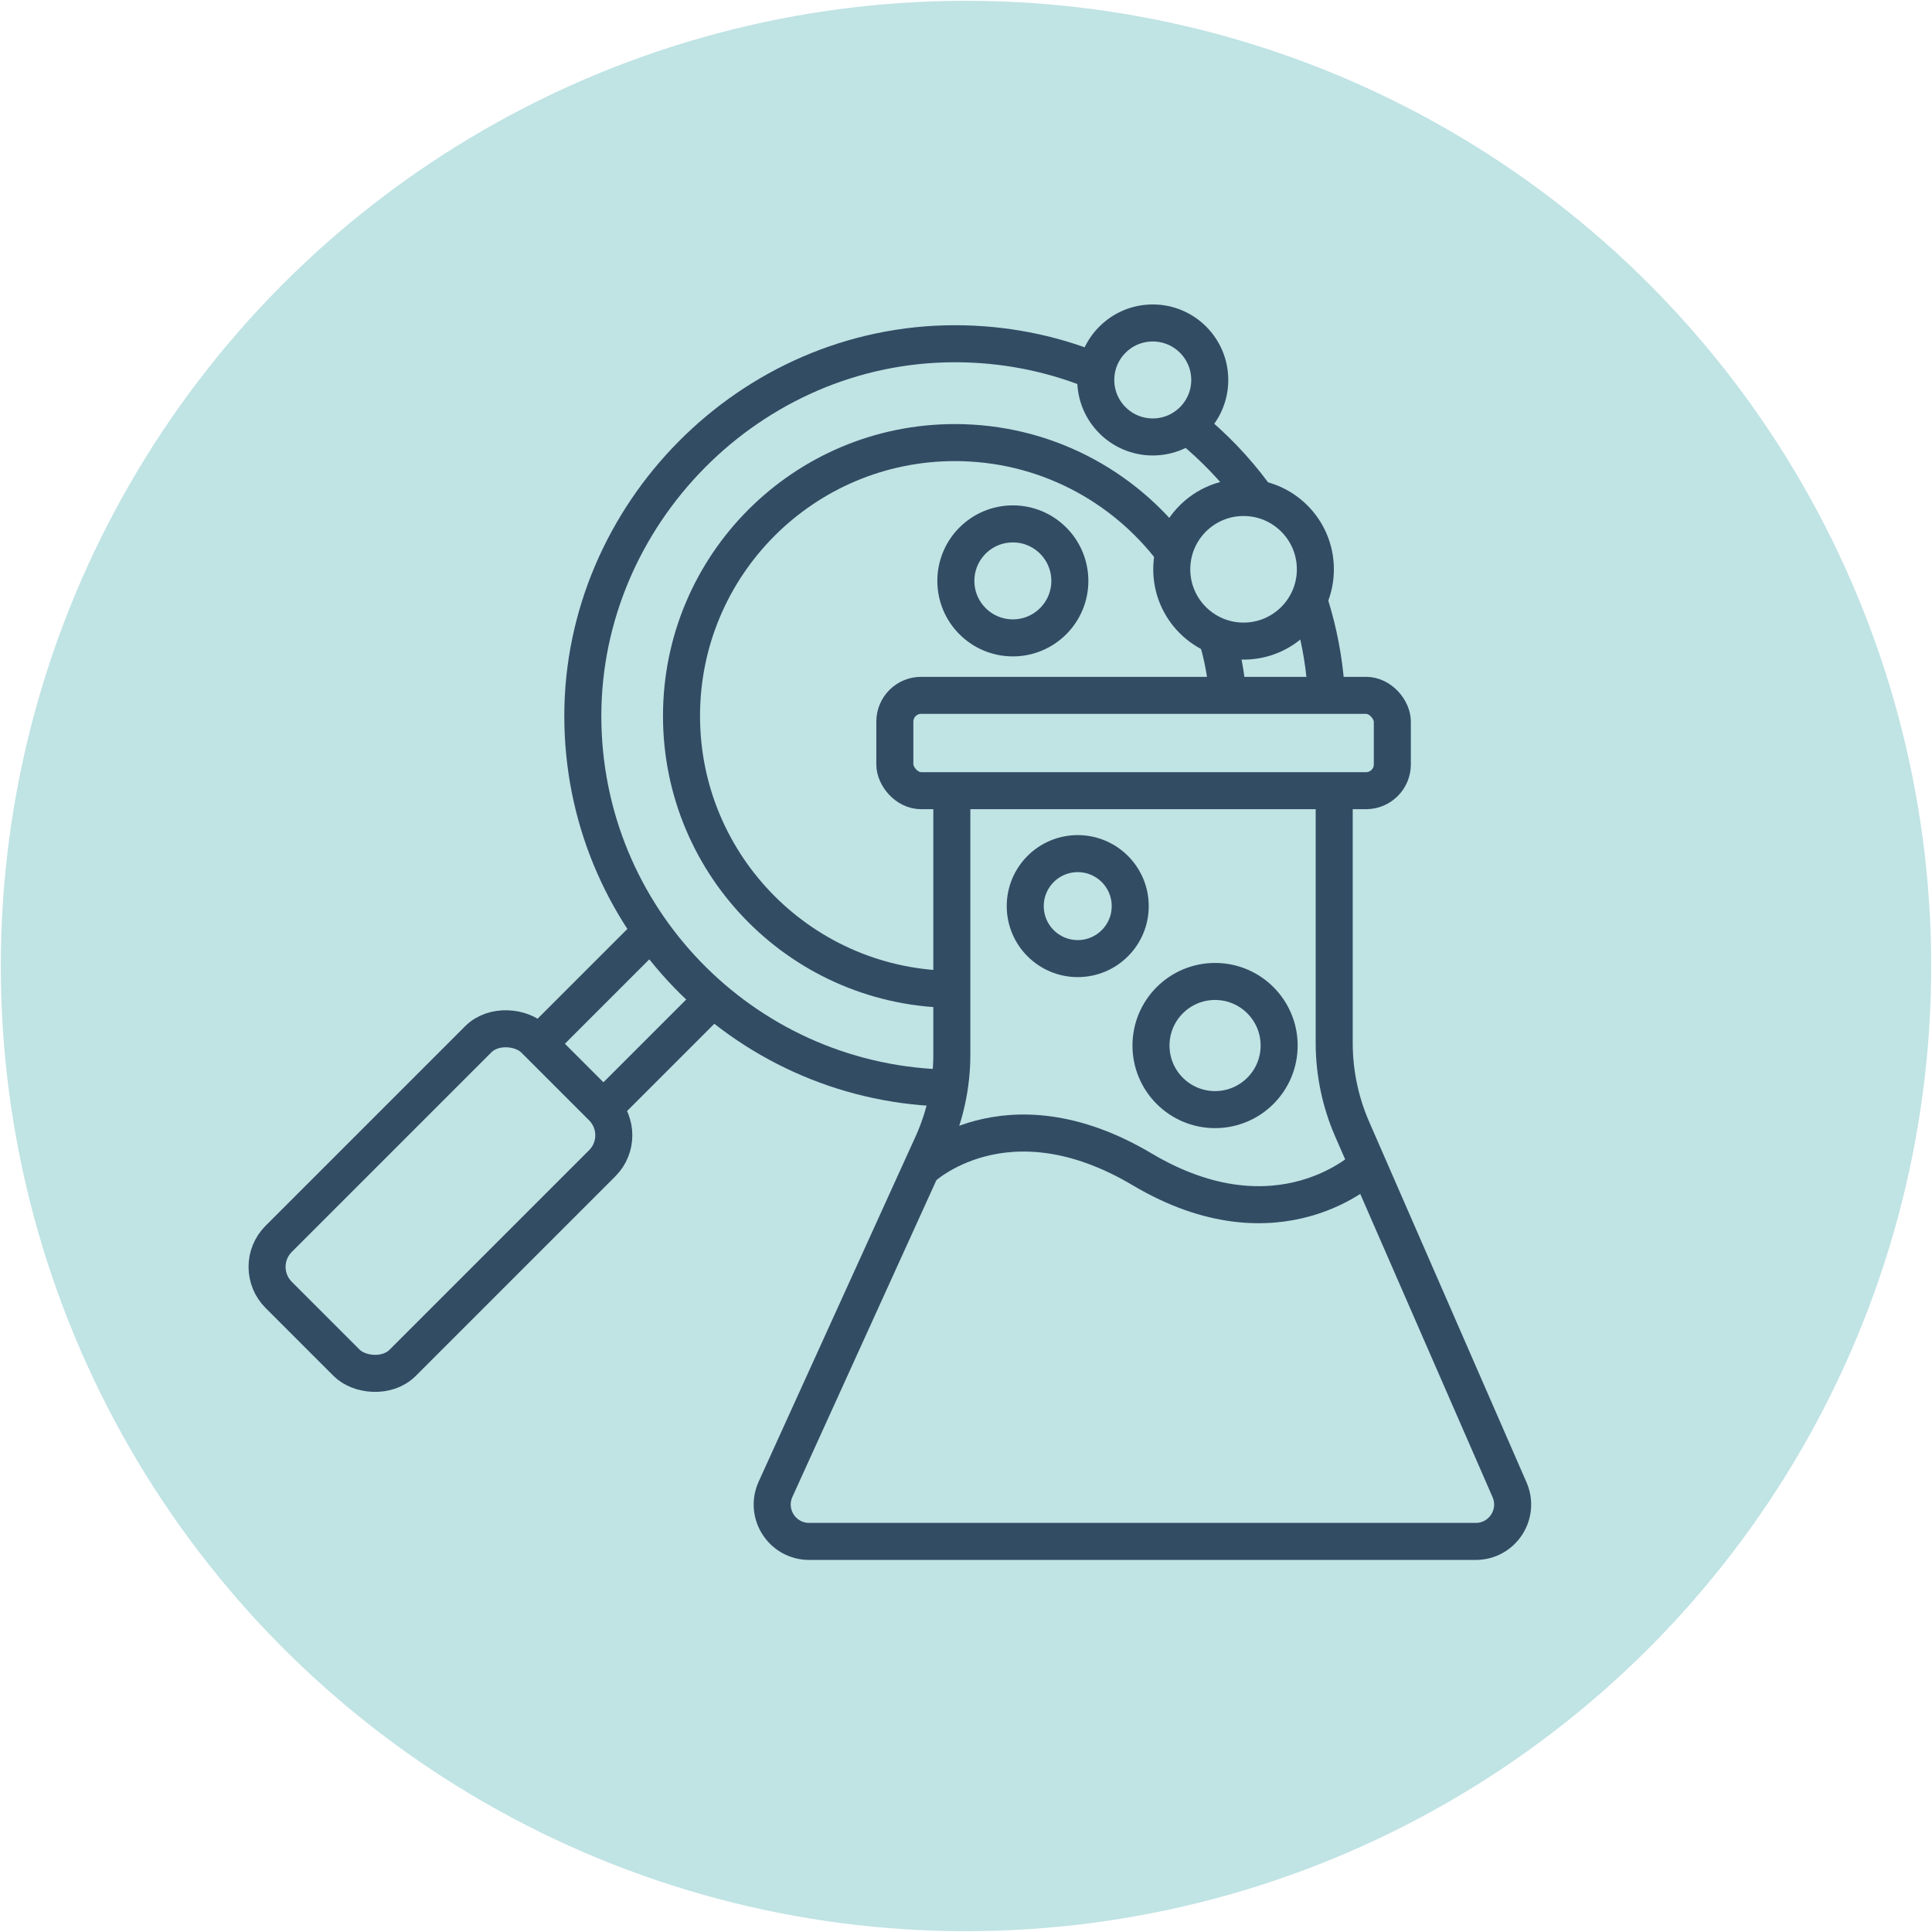
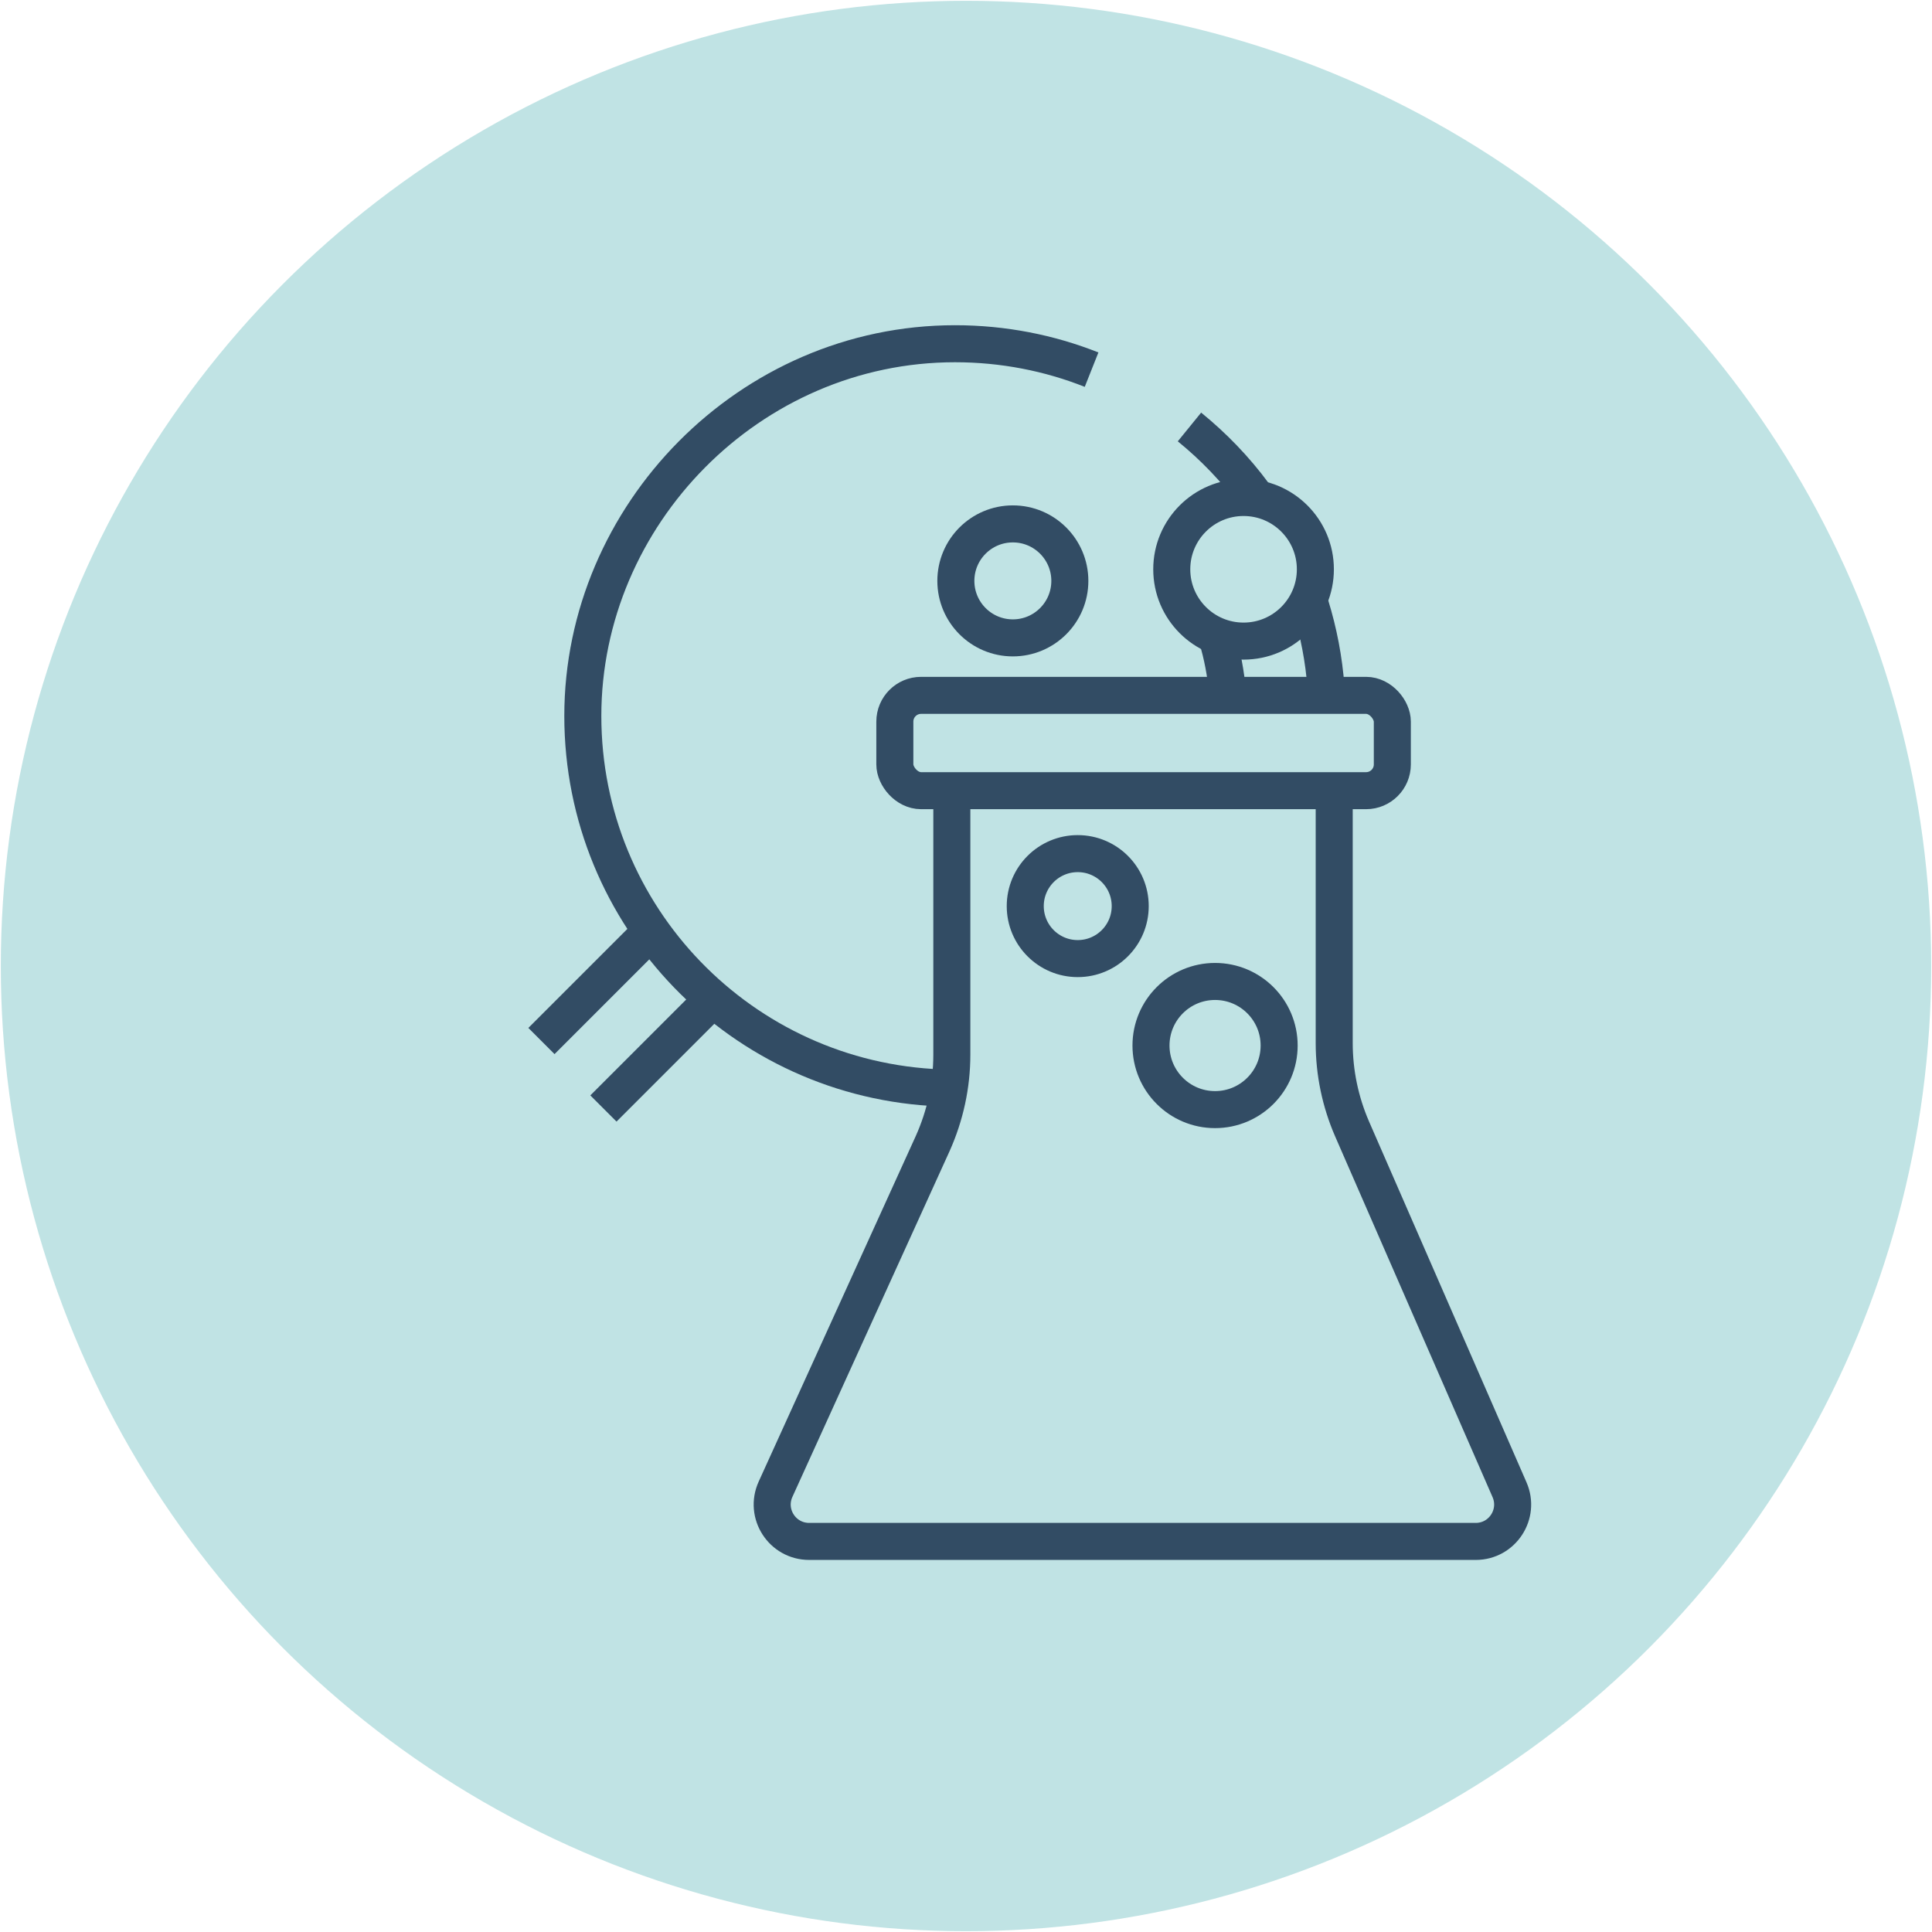
<svg xmlns="http://www.w3.org/2000/svg" id="spurensuche" viewBox="0 0 120 120">
  <defs>
    <style>
      .cls-1 {
        fill: #c0e3e4;
        stroke-width: 0px;
      }

      .cls-2 {
        stroke-width: 2.3px;
      }

      .cls-2, .cls-3 {
        fill: none;
        stroke: #324c64;
        stroke-miterlimit: 10;
      }

      .cls-3 {
        stroke-width: 2.3px;
      }
    </style>
  </defs>
  <ellipse class="cls-1" cx="60" cy="60" rx="59.95" ry="59.95" />
  <g>
-     <rect class="cls-2" x="16.13" y="69.16" width="22.45" height="10.89" rx="2.46" ry="2.46" transform="translate(-44.74 41.19) rotate(-45)" />
    <line class="cls-2" x1="44.31" y1="62.02" x2="37.48" y2="68.85" />
    <line class="cls-2" x1="33.63" y1="64.66" x2="40.25" y2="58.04" />
    <path class="cls-3" d="M59.12,49.76v15.75c0,1.9-.41,3.78-1.19,5.52l-9.76,21.47c-.69,1.52.42,3.24,2.09,3.24h41.4c1.65,0,2.76-1.69,2.1-3.21l-9.78-22.41c-.73-1.68-1.11-3.5-1.11-5.33v-15.58" />
    <rect class="cls-3" x="55.58" y="43.19" width="30.9" height="5.92" rx="1.63" ry="1.63" />
    <circle class="cls-3" cx="62.91" cy="36.08" r="3.54" />
    <circle class="cls-3" cx="66.94" cy="56.28" r="3.26" />
    <circle class="cls-3" cx="75.47" cy="64.94" r="3.98" />
-     <circle class="cls-3" cx="71.6" cy="23.6" r="3.54" />
    <circle class="cls-3" cx="77.24" cy="35.36" r="4.46" />
-     <path class="cls-3" d="M57.22,72.59s5.22-5.01,13.72.04,13.92-.19,13.92-.19" />
    <path class="cls-3" d="M58.44,67.57c-12.36-.46-22.24-10.62-22.24-23.1s10.35-23.12,23.12-23.12c2.99,0,5.86.57,8.48,1.61" />
    <path class="cls-3" d="M81.4,37.63c.5,1.62.83,3.32.96,5.07" />
    <path class="cls-3" d="M73.88,26.52c1.5,1.22,2.85,2.62,4,4.18" />
-     <path class="cls-3" d="M59.31,61.45c-9.38,0-16.98-7.6-16.98-16.98s7.6-16.98,16.98-16.98c5.55,0,10.47,2.66,13.57,6.77" />
    <path class="cls-3" d="M75.59,39.59c.33,1.09.55,2.24.65,3.41" />
  </g>
</svg>